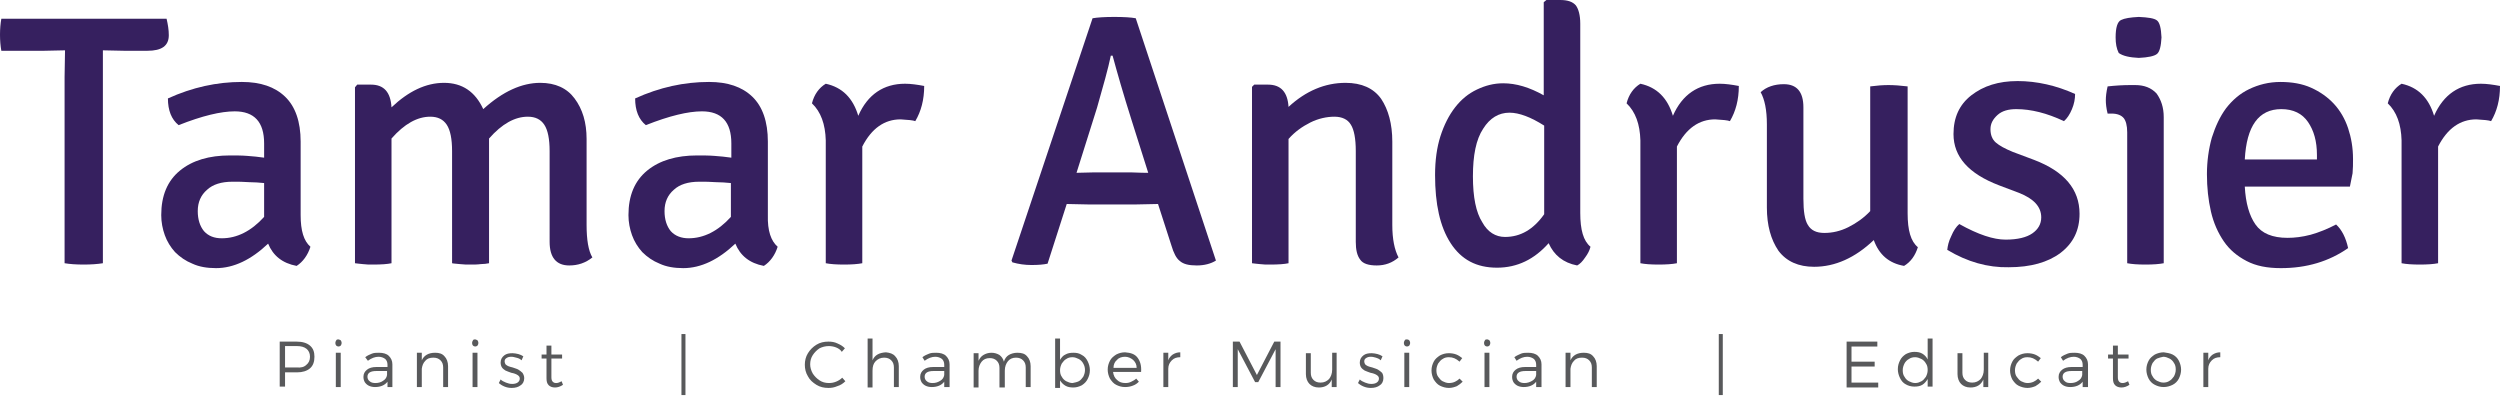
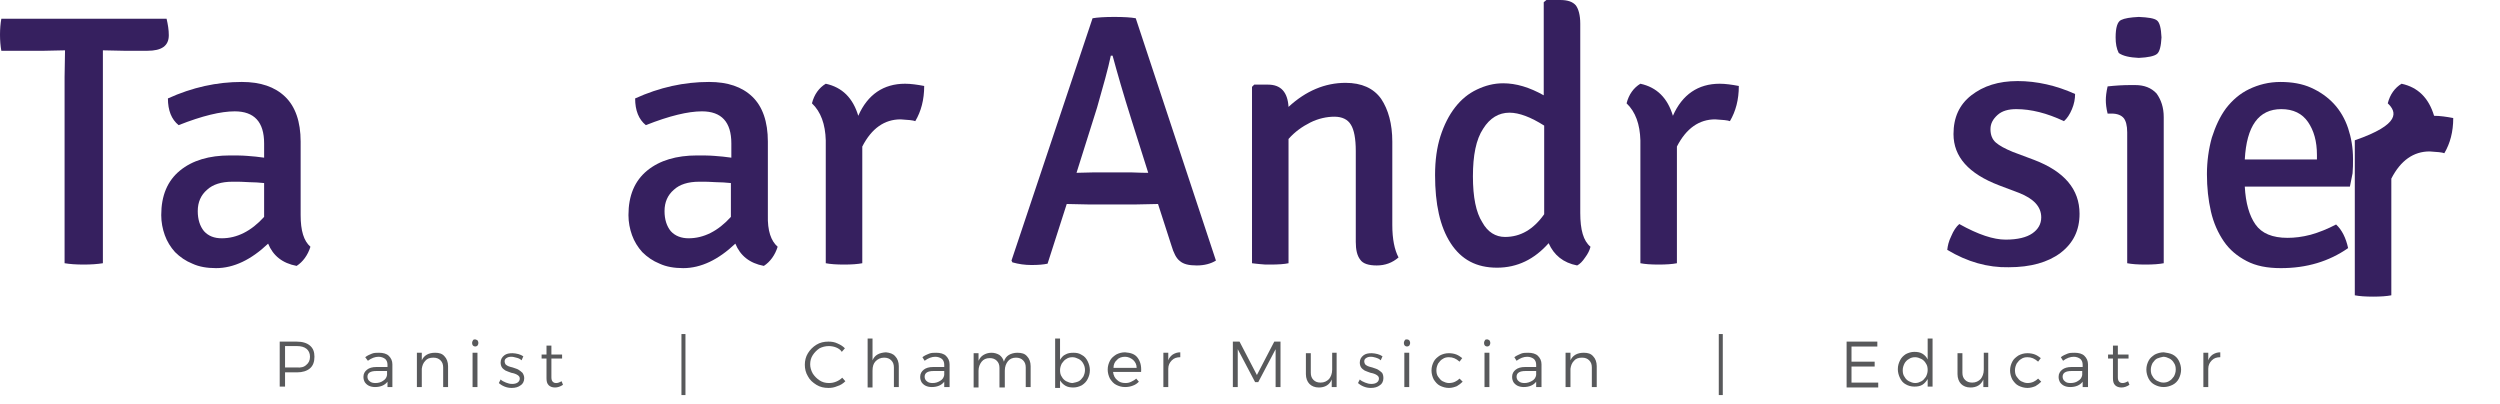
<svg xmlns="http://www.w3.org/2000/svg" version="1.1" id="Layer_1" x="0px" y="0px" viewBox="0 0 561.3 90.7" style="enable-background:new 0 0 561.3 90.7;" xml:space="preserve">
  <style type="text/css">
	.st0{fill:#58595B;}
	.st1{fill:#36205F;}
</style>
  <g>
    <path class="st0" d="M69.6,77.6c0.7,0.6,1,1.4,1,2.5s-0.3,2-1,2.6s-1.7,0.9-2.9,0.9H64v3.2h-1.2V76.7h3.8   C67.9,76.7,68.9,77,69.6,77.6z M68.8,81.9c0.5-0.4,0.8-1,0.8-1.8s-0.3-1.4-0.8-1.8s-1.2-0.6-2.1-0.6H64v4.8h2.6   C67.6,82.6,68.3,82.4,68.8,81.9z" />
-     <path class="st0" d="M76.5,76.4c0.1,0.2,0.2,0.3,0.2,0.6s-0.1,0.4-0.2,0.6c-0.1,0.1-0.3,0.2-0.5,0.2s-0.4-0.1-0.5-0.2   s-0.2-0.3-0.2-0.6s0.1-0.4,0.2-0.6s0.3-0.2,0.5-0.2C76.1,76.2,76.3,76.3,76.5,76.4z M75.4,79.2h1.1v7.7h-1.1V79.2z" />
    <path class="st0" d="M87,86.9v-1.2c-0.6,0.8-1.6,1.2-2.8,1.2c-0.5,0-1-0.1-1.4-0.3c-0.4-0.2-0.7-0.5-0.9-0.8   c-0.2-0.4-0.3-0.7-0.3-1.2c0-0.7,0.3-1.2,0.8-1.6s1.2-0.6,2.1-0.6H87v-0.5c0-0.6-0.2-1-0.5-1.3c-0.4-0.3-0.9-0.5-1.5-0.5   c-0.8,0-1.6,0.3-2.4,0.9L82,80.2c0.5-0.4,1-0.6,1.5-0.8c0.5-0.2,1-0.2,1.6-0.2c0.9,0,1.7,0.2,2.2,0.7s0.8,1.1,0.8,1.9v5.1   C88.1,86.9,87,86.9,87,86.9z M86,85.5c0.5-0.3,0.8-0.7,0.9-1.3v-0.9h-2.4c-1.3,0-2,0.4-2,1.3c0,0.4,0.2,0.8,0.5,1   c0.3,0.3,0.8,0.4,1.3,0.4C85,86,85.6,85.8,86,85.5z" />
    <path class="st0" d="M99.8,80c0.5,0.5,0.8,1.3,0.8,2.2v4.7h-1.1v-4.4c0-0.7-0.2-1.2-0.6-1.6s-0.9-0.6-1.6-0.6   c-0.8,0-1.4,0.2-1.8,0.7c-0.5,0.5-0.7,1.1-0.8,1.8v4.1h-1.1v-7.7h1.1v1.7c0.5-1.1,1.5-1.7,3-1.7C98.6,79.2,99.3,79.4,99.8,80z" />
    <path class="st0" d="M107.2,76.4c0.1,0.2,0.2,0.3,0.2,0.6s-0.1,0.4-0.2,0.6c-0.1,0.1-0.3,0.2-0.5,0.2s-0.4-0.1-0.5-0.2   S106,77.3,106,77s0.1-0.4,0.2-0.6s0.3-0.2,0.5-0.2C106.8,76.2,107,76.3,107.2,76.4z M106.1,79.2h1.1v7.7h-1.1V79.2z" />
    <path class="st0" d="M115.9,80.3c-0.4-0.1-0.7-0.2-1.1-0.2c-0.5,0-0.8,0.1-1.1,0.3c-0.3,0.2-0.4,0.4-0.4,0.8c0,0.2,0.1,0.4,0.2,0.6   c0.2,0.2,0.4,0.3,0.6,0.4s0.6,0.2,1,0.3c0.5,0.2,1,0.3,1.3,0.5s0.6,0.4,0.9,0.7c0.2,0.3,0.4,0.7,0.4,1.2c0,0.7-0.3,1.3-0.8,1.6   c-0.5,0.4-1.2,0.6-2,0.6c-0.6,0-1.1-0.1-1.6-0.3c-0.5-0.2-1-0.5-1.3-0.8l0.4-0.8c0.3,0.3,0.7,0.5,1.2,0.7s0.9,0.3,1.4,0.3   s0.9-0.1,1.2-0.3c0.3-0.2,0.5-0.5,0.5-0.9s-0.2-0.6-0.5-0.8c-0.3-0.2-0.8-0.4-1.4-0.5c-0.5-0.2-0.9-0.3-1.3-0.5   c-0.3-0.2-0.6-0.4-0.8-0.7c-0.2-0.3-0.3-0.7-0.3-1.1c0-0.7,0.3-1.2,0.8-1.6s1.1-0.5,1.9-0.5c0.4,0,0.9,0.1,1.3,0.2s0.8,0.3,1.1,0.5   l-0.4,0.9C116.7,80.5,116.3,80.4,115.9,80.3z" />
    <path class="st0" d="M126.4,86.4c-0.6,0.4-1.2,0.6-1.8,0.6c-0.6,0-1.1-0.2-1.4-0.5c-0.4-0.4-0.5-0.9-0.5-1.6v-4.4h-1.1v-0.9h1.1v-2   h1.1v2h2.4v0.9h-2.4v4.2c0,0.5,0.1,0.8,0.3,1c0.2,0.2,0.4,0.3,0.8,0.3s0.8-0.2,1.2-0.4L126.4,86.4z" />
    <path class="st0" d="M153,75h0.9v13.7H153V75z" />
    <path class="st0" d="M187.7,78c-0.5-0.2-1.1-0.3-1.6-0.3c-0.8,0-1.5,0.2-2.1,0.5c-0.6,0.4-1.1,0.9-1.5,1.5s-0.6,1.3-0.6,2.1   c0,0.7,0.2,1.4,0.6,2.1c0.4,0.6,0.9,1.1,1.5,1.5s1.3,0.6,2.1,0.6c0.6,0,1.1-0.1,1.6-0.3c0.5-0.2,1-0.5,1.4-0.9l0.7,0.8   c-0.5,0.5-1.1,0.9-1.8,1.1c-0.7,0.3-1.3,0.4-2,0.4c-1,0-1.9-0.2-2.7-0.7s-1.5-1.1-1.9-1.9c-0.5-0.8-0.7-1.7-0.7-2.6   s0.2-1.8,0.7-2.6c0.5-0.8,1.1-1.4,1.9-1.9c0.8-0.5,1.7-0.7,2.7-0.7c0.7,0,1.4,0.1,2,0.4c0.7,0.3,1.2,0.6,1.7,1.1L189,79   C188.7,78.5,188.2,78.2,187.7,78z" />
    <path class="st0" d="M201,80c0.5,0.5,0.8,1.3,0.8,2.2v4.7h-1.1v-4.4c0-0.7-0.2-1.2-0.6-1.6c-0.4-0.4-0.9-0.6-1.6-0.6   c-0.8,0-1.4,0.3-1.9,0.8s-0.7,1.2-0.7,2.1V87h-1.1V76h1.1v4.9c0.5-1.2,1.5-1.7,3-1.8C199.8,79.2,200.5,79.4,201,80z" />
    <path class="st0" d="M212,86.9v-1.2c-0.6,0.8-1.6,1.2-2.8,1.2c-0.5,0-1-0.1-1.4-0.3c-0.4-0.2-0.7-0.5-0.9-0.8   c-0.2-0.4-0.3-0.7-0.3-1.2c0-0.7,0.3-1.2,0.8-1.6s1.2-0.6,2.1-0.6h2.5v-0.5c0-0.6-0.2-1-0.5-1.3c-0.4-0.3-0.9-0.5-1.5-0.5   c-0.8,0-1.6,0.3-2.4,0.9l-0.5-0.8c0.5-0.4,1-0.6,1.5-0.8c0.5-0.2,1-0.2,1.6-0.2c0.9,0,1.7,0.2,2.2,0.7s0.8,1.1,0.8,1.9v5.1   C213.2,86.9,212,86.9,212,86.9z M211.1,85.5c0.5-0.3,0.8-0.7,0.9-1.3v-0.9h-2.4c-1.3,0-2,0.4-2,1.3c0,0.4,0.2,0.8,0.5,1   c0.3,0.3,0.8,0.4,1.3,0.4C210.1,86,210.6,85.8,211.1,85.5z" />
    <path class="st0" d="M230.6,80c0.5,0.5,0.8,1.3,0.8,2.2v4.7h-1.1v-4.4c0-0.7-0.2-1.2-0.6-1.6c-0.4-0.4-0.9-0.6-1.6-0.6   c-0.8,0-1.4,0.3-1.8,0.8c-0.4,0.5-0.7,1.2-0.7,2.1V87h-1.2v-4.4c0-0.7-0.2-1.2-0.6-1.6c-0.4-0.4-0.9-0.6-1.6-0.6   c-0.8,0-1.4,0.3-1.8,0.8s-0.7,1.2-0.7,2V87h-1.1v-7.7h1.1V81c0.3-0.6,0.6-1,1.1-1.3s1.1-0.5,1.8-0.5s1.3,0.2,1.8,0.5   c0.5,0.4,0.8,0.8,1,1.5c0.2-0.7,0.6-1.2,1.1-1.5s1.2-0.5,1.9-0.5C229.4,79.2,230.1,79.4,230.6,80z" />
    <path class="st0" d="M242.9,79.7c0.6,0.3,1,0.8,1.3,1.4s0.5,1.3,0.5,2c0,0.8-0.2,1.4-0.5,2s-0.7,1-1.3,1.4   c-0.6,0.3-1.2,0.5-1.9,0.5s-1.3-0.1-1.8-0.4s-0.9-0.7-1.2-1.2v1.7h-1.1V76h1.1v4.8c0.3-0.5,0.7-1,1.2-1.2c0.5-0.3,1.1-0.4,1.8-0.4   C241.7,79.2,242.3,79.3,242.9,79.7z M242.2,85.6c0.4-0.2,0.7-0.6,1-1c0.2-0.4,0.4-0.9,0.4-1.5c0-0.5-0.1-1-0.4-1.5   c-0.2-0.4-0.6-0.8-1-1s-0.9-0.4-1.4-0.4s-1,0.1-1.4,0.4c-0.4,0.2-0.7,0.6-1,1c-0.2,0.4-0.4,0.9-0.4,1.5s0.1,1.1,0.4,1.5   c0.2,0.4,0.6,0.8,1,1s0.9,0.4,1.4,0.4C241.3,85.9,241.8,85.8,242.2,85.6z" />
    <path class="st0" d="M255.4,80.3c0.6,0.8,0.9,1.8,0.8,3.2h-6.3c0.1,0.8,0.4,1.4,0.9,1.8c0.5,0.5,1.1,0.7,1.9,0.7   c0.5,0,0.9-0.1,1.3-0.3c0.4-0.2,0.8-0.4,1.1-0.7l0.6,0.7c-0.4,0.4-0.8,0.7-1.4,0.9c-0.5,0.2-1.1,0.3-1.7,0.3c-0.8,0-1.4-0.2-2-0.5   s-1-0.8-1.4-1.4c-0.3-0.6-0.5-1.3-0.5-2c0-0.8,0.2-1.4,0.5-2s0.8-1,1.4-1.4c0.6-0.3,1.2-0.5,2-0.5   C253.9,79.2,254.8,79.5,255.4,80.3z M255.2,82.6c0-0.8-0.3-1.3-0.8-1.8c-0.5-0.4-1.1-0.7-1.8-0.7s-1.4,0.2-1.8,0.7   c-0.5,0.4-0.8,1-0.8,1.8H255.2z" />
    <path class="st0" d="M263.3,79.6c0.5-0.3,1-0.5,1.7-0.5v1.1c-0.8,0-1.4,0.2-1.9,0.7s-0.8,1.1-0.8,1.9v4.1h-1.1v-7.7h1.1v1.7   C262.5,80.3,262.9,79.9,263.3,79.6z" />
    <path class="st0" d="M276.9,76.7h1.4l3.9,7.5l3.9-7.5h1.4v10.2h-1.1v-8.5l-3.9,7.4h-0.7l-3.9-7.4v8.5h-1.1V76.7H276.9z" />
    <path class="st0" d="M300.1,79.2v7.7H299v-1.7c-0.5,1.2-1.5,1.8-2.9,1.8c-0.9,0-1.6-0.3-2.1-0.8s-0.8-1.3-0.8-2.2v-4.7h1.1v4.4   c0,0.7,0.2,1.2,0.6,1.6s0.9,0.6,1.6,0.6c0.8,0,1.4-0.3,1.9-0.8c0.4-0.5,0.7-1.2,0.7-2.1v-3.8H300.1z" />
    <path class="st0" d="M308.9,80.3c-0.4-0.1-0.7-0.2-1.1-0.2c-0.5,0-0.8,0.1-1.1,0.3c-0.3,0.2-0.4,0.4-0.4,0.8c0,0.2,0.1,0.4,0.2,0.6   c0.2,0.2,0.4,0.3,0.6,0.4s0.6,0.2,1,0.3c0.5,0.2,1,0.3,1.3,0.5s0.6,0.4,0.9,0.7c0.2,0.3,0.3,0.7,0.3,1.2c0,0.7-0.3,1.3-0.8,1.6   c-0.5,0.4-1.2,0.6-2,0.6c-0.6,0-1.1-0.1-1.6-0.3c-0.5-0.2-1-0.5-1.3-0.8l0.4-0.8c0.3,0.3,0.7,0.5,1.2,0.7s0.9,0.3,1.4,0.3   s0.9-0.1,1.2-0.3c0.3-0.2,0.5-0.5,0.5-0.9s-0.2-0.6-0.5-0.8c-0.3-0.2-0.8-0.4-1.4-0.5c-0.5-0.2-0.9-0.3-1.3-0.5   c-0.3-0.2-0.6-0.4-0.8-0.7c-0.2-0.3-0.3-0.7-0.3-1.1c0-0.7,0.3-1.2,0.8-1.6s1.1-0.5,1.9-0.5c0.4,0,0.9,0.1,1.3,0.2s0.8,0.3,1.1,0.5   l-0.4,0.9C309.6,80.5,309.2,80.4,308.9,80.3z" />
    <path class="st0" d="M316.4,76.4c0.1,0.2,0.2,0.3,0.2,0.6s-0.1,0.4-0.2,0.6c-0.1,0.1-0.3,0.2-0.5,0.2s-0.4-0.1-0.5-0.2   s-0.2-0.3-0.2-0.6s0.1-0.4,0.2-0.6s0.3-0.2,0.5-0.2C316.1,76.2,316.3,76.3,316.4,76.4z M315.3,79.2h1.1v7.7h-1.1V79.2z" />
    <path class="st0" d="M325.3,80.2c-0.5,0-1,0.1-1.4,0.4c-0.4,0.2-0.7,0.6-1,1c-0.2,0.4-0.4,0.9-0.4,1.5s0.1,1.1,0.4,1.5s0.6,0.8,1,1   s0.9,0.4,1.4,0.4s1-0.1,1.4-0.3c0.4-0.2,0.7-0.4,1-0.7l0.7,0.7c-0.4,0.4-0.8,0.7-1.3,1c-0.5,0.2-1.1,0.4-1.8,0.4   c-0.7,0-1.4-0.2-2-0.5s-1-0.8-1.4-1.4c-0.3-0.6-0.5-1.3-0.5-2c0-0.8,0.2-1.4,0.5-2s0.8-1,1.4-1.4c0.6-0.3,1.2-0.5,2-0.5   c0.6,0,1.2,0.1,1.7,0.3c0.5,0.2,0.9,0.5,1.3,0.8l-0.6,0.8C326.9,80.5,326.2,80.2,325.3,80.2z" />
    <path class="st0" d="M334.4,76.4c0.1,0.2,0.2,0.3,0.2,0.6s-0.1,0.4-0.2,0.6c-0.1,0.1-0.3,0.2-0.5,0.2s-0.4-0.1-0.5-0.2   s-0.2-0.3-0.2-0.6s0.1-0.4,0.2-0.6s0.3-0.2,0.5-0.2C334.1,76.2,334.2,76.3,334.4,76.4z M333.3,79.2h1.1v7.7h-1.1V79.2z" />
    <path class="st0" d="M344.9,86.9v-1.2c-0.6,0.8-1.6,1.2-2.8,1.2c-0.5,0-1-0.1-1.4-0.3c-0.4-0.2-0.7-0.5-0.9-0.8   c-0.2-0.4-0.3-0.7-0.3-1.2c0-0.7,0.3-1.2,0.8-1.6s1.2-0.6,2.1-0.6h2.5v-0.5c0-0.6-0.2-1-0.5-1.3c-0.4-0.3-0.9-0.5-1.5-0.5   c-0.8,0-1.6,0.3-2.4,0.9l-0.5-0.8c0.5-0.4,1.1-0.6,1.5-0.8c0.5-0.2,1-0.2,1.6-0.2c0.9,0,1.7,0.2,2.2,0.7s0.8,1.1,0.8,1.9v5.1   C346.1,86.9,344.9,86.9,344.9,86.9z M344,85.5c0.5-0.3,0.8-0.7,0.9-1.3v-0.9h-2.4c-1.3,0-2,0.4-2,1.3c0,0.4,0.2,0.8,0.5,1   c0.3,0.3,0.8,0.4,1.3,0.4C342.9,86,343.5,85.8,344,85.5z" />
    <path class="st0" d="M357.7,80c0.5,0.5,0.8,1.3,0.8,2.2v4.7h-1.1v-4.4c0-0.7-0.2-1.2-0.6-1.6s-0.9-0.6-1.6-0.6   c-0.8,0-1.4,0.2-1.8,0.7c-0.5,0.5-0.7,1.1-0.8,1.8v4.1h-1.1v-7.7h1.1v1.7c0.5-1.1,1.5-1.7,3-1.7C356.5,79.2,357.2,79.4,357.7,80z" />
    <path class="st0" d="M385.9,75h0.9v13.7h-0.9V75z" />
    <path class="st0" d="M414.6,76.7h6.9v1.1h-5.8v3.4h5.2v1.1h-5.2v3.6h6V87h-7.1V76.7z" />
    <path class="st0" d="M433.9,76v10.8h-1.1v-1.7c-0.3,0.5-0.7,1-1.2,1.3s-1.1,0.4-1.8,0.4c-0.7,0-1.4-0.2-1.9-0.5   c-0.6-0.3-1-0.8-1.3-1.4s-0.5-1.3-0.5-2c0-0.8,0.2-1.4,0.5-2s0.7-1,1.3-1.4c0.6-0.3,1.2-0.5,1.9-0.5c0.7,0,1.3,0.1,1.8,0.4   s0.9,0.7,1.2,1.3V76H433.9z M431.4,85.6c0.4-0.2,0.7-0.6,1-1c0.2-0.4,0.4-0.9,0.4-1.5s-0.1-1.1-0.4-1.5c-0.2-0.4-0.6-0.8-1-1   s-0.9-0.4-1.4-0.4s-1,0.1-1.4,0.4c-0.4,0.2-0.8,0.6-1,1s-0.4,0.9-0.4,1.5s0.1,1.1,0.4,1.5c0.2,0.4,0.6,0.8,1,1s0.9,0.4,1.4,0.4   C430.6,86,431,85.8,431.4,85.6z" />
    <path class="st0" d="M446.4,79.2v7.7h-1.1v-1.7c-0.5,1.2-1.5,1.8-2.9,1.8c-0.9,0-1.6-0.3-2.1-0.8s-0.8-1.3-0.8-2.2v-4.7h1.1v4.4   c0,0.7,0.2,1.2,0.6,1.6s0.9,0.6,1.6,0.6c0.8,0,1.4-0.3,1.9-0.8c0.4-0.5,0.7-1.2,0.7-2.1v-3.8H446.4z" />
    <path class="st0" d="M455.2,80.2c-0.5,0-1,0.1-1.4,0.4c-0.4,0.2-0.7,0.6-1,1c-0.2,0.4-0.4,0.9-0.4,1.5s0.1,1.1,0.4,1.5s0.6,0.8,1,1   s0.9,0.4,1.4,0.4s1-0.1,1.4-0.3c0.4-0.2,0.7-0.4,1-0.7l0.7,0.7c-0.4,0.4-0.8,0.7-1.3,1c-0.5,0.2-1.1,0.4-1.8,0.4   c-0.7,0-1.4-0.2-2-0.5s-1-0.8-1.4-1.4c-0.3-0.6-0.5-1.3-0.5-2c0-0.8,0.2-1.4,0.5-2s0.8-1,1.4-1.4c0.6-0.3,1.2-0.5,2-0.5   c0.6,0,1.2,0.1,1.7,0.3c0.5,0.2,0.9,0.5,1.3,0.8l-0.6,0.8C456.8,80.5,456.1,80.2,455.2,80.2z" />
    <path class="st0" d="M467.6,86.9v-1.2c-0.6,0.8-1.6,1.2-2.8,1.2c-0.5,0-1-0.1-1.4-0.3c-0.4-0.2-0.7-0.5-0.9-0.8   c-0.2-0.4-0.3-0.7-0.3-1.2c0-0.7,0.3-1.2,0.8-1.6s1.2-0.6,2.1-0.6h2.5v-0.5c0-0.6-0.2-1-0.5-1.3c-0.4-0.3-0.9-0.5-1.5-0.5   c-0.8,0-1.6,0.3-2.4,0.9l-0.5-0.8c0.5-0.4,1-0.6,1.5-0.8c0.5-0.2,1-0.2,1.6-0.2c0.9,0,1.7,0.2,2.2,0.7s0.8,1.1,0.8,1.9v5.1   C468.8,86.9,467.6,86.9,467.6,86.9z M466.6,85.5c0.5-0.3,0.8-0.7,0.9-1.3v-0.9h-2.4c-1.3,0-2,0.4-2,1.3c0,0.4,0.2,0.8,0.5,1   c0.3,0.3,0.7,0.4,1.3,0.4C465.6,86,466.2,85.8,466.6,85.5z" />
    <path class="st0" d="M478.1,86.4c-0.6,0.4-1.2,0.6-1.8,0.6c-0.6,0-1.1-0.2-1.4-0.5c-0.4-0.4-0.5-0.9-0.5-1.6v-4.4h-1.1v-0.9h1.1v-2   h1.1v2h2.4v0.9h-2.4v4.2c0,0.5,0.1,0.8,0.3,1c0.2,0.2,0.4,0.3,0.8,0.3s0.8-0.2,1.2-0.4L478.1,86.4z" />
    <path class="st0" d="M487.8,79.6c0.6,0.3,1.1,0.8,1.4,1.4s0.5,1.3,0.5,2s-0.2,1.4-0.5,2s-0.8,1.1-1.4,1.4s-1.3,0.5-2,0.5   c-0.8,0-1.4-0.2-2-0.5s-1.1-0.8-1.4-1.4s-0.5-1.3-0.5-2c0-0.8,0.2-1.4,0.5-2s0.8-1,1.4-1.4c0.6-0.3,1.3-0.5,2-0.5   C486.5,79.2,487.2,79.3,487.8,79.6z M484.3,80.5c-0.4,0.2-0.7,0.6-1,1c-0.2,0.4-0.4,0.9-0.4,1.5s0.1,1.1,0.4,1.5   c0.2,0.4,0.6,0.8,1,1s0.9,0.4,1.4,0.4s1-0.1,1.4-0.4c0.4-0.2,0.7-0.6,1-1c0.2-0.4,0.4-0.9,0.4-1.5s-0.1-1.1-0.4-1.5   c-0.2-0.4-0.6-0.8-1-1s-0.9-0.4-1.4-0.4C485.2,80.2,484.8,80.3,484.3,80.5z" />
    <path class="st0" d="M496.8,79.6c0.5-0.3,1-0.5,1.7-0.5v1.1c-0.8,0-1.4,0.2-1.9,0.7s-0.8,1.1-0.8,1.9v4.1h-1.1v-7.7h1.1v1.7   C496,80.3,496.4,79.9,496.8,79.6z" />
  </g>
  <g>
    <path class="st1" d="M27.8,11.4l-4.7-0.1v47.8c-1.2,0.2-2.7,0.3-4.3,0.3c-1.7,0-3.1-0.1-4.3-0.3V17.3l0.1-6h-0.1l-4.6,0.1H0.3   C0.1,10.3,0,9.1,0,7.8s0.1-2.5,0.3-3.6h37.1c0.3,1.3,0.5,2.5,0.5,3.7c0,2.4-1.6,3.5-4.8,3.5H27.8z" />
    <path class="st1" d="M69.7,55.4c-0.6,1.9-1.7,3.4-3.1,4.3c-3.2-0.6-5.3-2.3-6.4-5c-3.8,3.6-7.7,5.5-11.7,5.5c-2,0-3.8-0.3-5.3-1   c-1.5-0.6-2.8-1.5-3.9-2.6c-1-1.1-1.8-2.4-2.3-3.8c-0.5-1.4-0.8-2.9-0.8-4.5c0-4.4,1.4-7.7,4.2-10c2.8-2.3,6.6-3.4,11.2-3.4   c1.3,0,2.7,0,3.9,0.1c1.3,0.1,2.5,0.2,3.8,0.4v-3.2c0-4.8-2.2-7.2-6.6-7.2c-3.1,0-7.3,1-12.6,3.1c-1.6-1.3-2.4-3.3-2.4-6   c5.5-2.5,11-3.7,16.6-3.7c4.2,0,7.4,1.1,9.7,3.3c2.3,2.2,3.5,5.6,3.5,10.1v16.5C67.5,51.8,68.2,54.1,69.7,55.4z M49.8,53.5   c3.4,0,6.6-1.6,9.5-4.8v-7.6c-1.1-0.1-2.2-0.2-3.4-0.2c-1.2-0.1-2.4-0.1-3.7-0.1c-2.5,0-4.4,0.6-5.7,1.8c-1.4,1.2-2.1,2.8-2.1,4.8   c0,1.9,0.5,3.4,1.4,4.5C46.8,53,48.1,53.5,49.8,53.5z" />
-     <path class="st1" d="M101.5,33.9c0-2.7-0.4-4.7-1.2-5.9c-0.8-1.2-2-1.8-3.7-1.8c-2.9,0-5.8,1.6-8.7,4.9v28   c-0.9,0.2-2.3,0.3-4.1,0.3c-0.9,0-1.6,0-2.3-0.1c-0.7-0.1-1.3-0.1-1.8-0.2V19.6l0.5-0.6h3.1c2.9,0,4.4,1.7,4.6,5.1   c3.8-3.6,7.7-5.5,11.8-5.5c4.1,0,7,2,8.8,5.9c4.4-4,8.7-5.9,12.8-5.9c3.4,0,6,1.2,7.7,3.5c1.8,2.4,2.7,5.4,2.7,9.1v19.3   c0,3.3,0.4,5.8,1.3,7.3c-1.5,1.2-3.2,1.8-5.2,1.8c-2.9,0-4.4-1.8-4.4-5.3V33.9c0-2.7-0.4-4.7-1.2-5.9c-0.8-1.2-2-1.8-3.7-1.8   c-2.9,0-5.8,1.6-8.7,4.9v28c-0.5,0.1-1.2,0.2-1.9,0.2c-0.7,0.1-1.5,0.1-2.3,0.1c-0.8,0-1.5,0-2.3-0.1c-0.8-0.1-1.4-0.1-1.8-0.2   V33.9z" />
    <path class="st1" d="M174.6,55.4c-0.6,1.9-1.7,3.4-3.1,4.3c-3.2-0.6-5.3-2.3-6.4-5c-3.8,3.6-7.7,5.5-11.7,5.5c-2,0-3.8-0.3-5.3-1   c-1.5-0.6-2.8-1.5-3.9-2.6c-1-1.1-1.8-2.4-2.3-3.8c-0.5-1.4-0.8-2.9-0.8-4.5c0-4.4,1.4-7.7,4.2-10c2.8-2.3,6.6-3.4,11.2-3.4   c1.3,0,2.7,0,3.9,0.1c1.3,0.1,2.5,0.2,3.8,0.4v-3.2c0-4.8-2.2-7.2-6.6-7.2c-3.1,0-7.3,1-12.6,3.1c-1.6-1.3-2.4-3.3-2.4-6   c5.5-2.5,11-3.7,16.6-3.7c4.2,0,7.4,1.1,9.7,3.3c2.3,2.2,3.5,5.6,3.5,10.1v16.5C172.3,51.8,173.1,54.1,174.6,55.4z M154.6,53.5   c3.4,0,6.6-1.6,9.5-4.8v-7.6c-1.1-0.1-2.2-0.2-3.4-0.2c-1.2-0.1-2.4-0.1-3.7-0.1c-2.5,0-4.4,0.6-5.7,1.8c-1.4,1.2-2.1,2.8-2.1,4.8   c0,1.9,0.5,3.4,1.4,4.5C151.6,53,153,53.5,154.6,53.5z" />
    <path class="st1" d="M182.3,23.2c0.5-2,1.6-3.5,3.1-4.4c3.7,0.8,6.1,3.2,7.3,7.2c2.1-4.8,5.7-7.2,10.5-7.2c1.3,0,2.7,0.2,4.3,0.5   c0,3.1-0.7,5.7-2,7.9c-0.5-0.2-1.6-0.3-3.3-0.4c-3.6,0-6.5,2-8.6,6.1v26.2c-1,0.2-2.4,0.3-4.1,0.3c-1.7,0-3.1-0.1-4.1-0.3V31.5   C185.3,27.9,184.3,25.1,182.3,23.2z" />
    <path class="st1" d="M260,45.8l-4.8,0.1h-11l-4.7-0.1l-4.3,13.4c-0.9,0.2-2.1,0.3-3.6,0.3c-1.5,0-2.9-0.2-4.3-0.6l-0.2-0.4   l18.2-54.4c1.1-0.2,2.8-0.3,4.9-0.3c2.1,0,3.8,0.1,4.8,0.3l18,54.4c-1.1,0.7-2.6,1.1-4.3,1.1c-1.8,0-3-0.3-3.8-1   c-0.8-0.6-1.4-1.8-1.9-3.5L260,45.8z M241.7,38.8l4.1-0.1h8c2.2,0.1,3.5,0.1,4,0.1l-3.7-11.7c-1.9-6-3.3-10.9-4.3-14.6h-0.4   c-0.6,2.9-1.7,6.8-3.1,11.7L241.7,38.8z" />
    <path class="st1" d="M312.6,31.8v18.7c0,3.2,0.5,5.6,1.4,7.3c-1.4,1.2-3,1.8-4.9,1.8c-1.8,0-3.1-0.4-3.7-1.3c-0.7-0.9-1-2.2-1-4   V33.9c0-2.8-0.4-4.8-1.1-5.9c-0.7-1.2-2-1.8-3.7-1.8s-3.6,0.4-5.4,1.3c-1.8,0.9-3.5,2.1-4.9,3.7v27.9c-0.9,0.2-2.3,0.3-4.1,0.3   c-0.9,0-1.6,0-2.3-0.1c-0.7-0.1-1.3-0.1-1.8-0.2V19.5l0.5-0.5h3.1c2.9,0,4.4,1.7,4.6,5c3.9-3.6,8.2-5.4,12.8-5.4   c3.6,0,6.3,1.2,8,3.6C311.7,24.6,312.6,27.8,312.6,31.8z" />
    <path class="st1" d="M337.5,18.7c2.9,0,5.9,0.9,9.1,2.7V0.5l0.6-0.5h3.1c1.7,0,2.8,0.4,3.5,1.2c0.6,0.8,1,2.2,1,4.1v42.5   c0,3.8,0.7,6.3,2.3,7.6c-0.2,0.8-0.6,1.6-1.2,2.4c-0.6,0.9-1.2,1.5-1.8,1.8c-3.1-0.6-5.2-2.3-6.4-5c-3.2,3.6-7,5.5-11.6,5.5   c-4.6,0-8-1.8-10.4-5.5c-2.4-3.7-3.5-8.8-3.5-15.3c0-3.3,0.4-6.2,1.2-8.7c0.8-2.5,1.9-4.7,3.3-6.5c1.4-1.8,3-3.1,4.9-4   C333.5,19.2,335.4,18.7,337.5,18.7z M337.9,53.2c3.5,0,6.4-1.7,8.8-5.1V28.2c-3-1.9-5.6-2.9-7.8-2.9c-2.4,0-4.4,1.2-5.9,3.6   c-1.6,2.4-2.3,6-2.3,10.7c0,4.7,0.7,8.1,2.1,10.3C334,52.1,335.8,53.2,337.9,53.2z" />
    <path class="st1" d="M365.2,23.2c0.5-2,1.6-3.5,3.1-4.4c3.7,0.8,6.1,3.2,7.3,7.2c2.1-4.8,5.7-7.2,10.5-7.2c1.3,0,2.7,0.2,4.3,0.5   c0,3.1-0.7,5.7-2,7.9c-0.5-0.2-1.6-0.3-3.3-0.4c-3.6,0-6.5,2-8.6,6.1v26.2c-1,0.2-2.4,0.3-4.1,0.3c-1.7,0-3.1-0.1-4.1-0.3V31.5   C368.2,27.9,367.2,25.1,365.2,23.2z" />
-     <path class="st1" d="M396.7,46.6V27.9c0-3.2-0.5-5.6-1.4-7.2c1.3-1.2,3.1-1.8,5.2-1.8c2.9,0,4.4,1.7,4.4,5.2v20.5   c0,2.8,0.3,4.8,1,5.9c0.7,1.2,1.9,1.8,3.7,1.8s3.6-0.4,5.4-1.3c1.8-0.9,3.5-2.1,4.9-3.6v-28c1.5-0.2,2.9-0.3,4.1-0.3   c1.2,0,2.7,0.1,4.3,0.3v28.5c0,3.8,0.7,6.3,2.3,7.6c-0.6,1.9-1.6,3.3-3.1,4.2c-3.4-0.6-5.6-2.5-6.8-5.8c-4.2,4-8.7,6-13.4,6   c-3.5,0-6.2-1.2-8-3.6C397.6,53.8,396.7,50.6,396.7,46.6z" />
    <path class="st1" d="M437.2,56.1c0.1-0.9,0.3-1.9,0.9-3.1c0.5-1.2,1.1-2.1,1.8-2.7c4.3,2.4,7.7,3.5,10.4,3.5c2.7,0,4.7-0.5,6-1.4   c1.3-0.9,2-2.1,2-3.6c0-2.4-1.7-4.2-5-5.5l-4.5-1.7c-6.8-2.6-10.2-6.4-10.2-11.5c0-3.7,1.3-6.6,4-8.7c2.7-2.1,6.1-3.2,10.4-3.2   c4.3,0,8.7,1,12.9,2.9c0,1.1-0.2,2.2-0.7,3.4c-0.5,1.2-1.1,2.1-1.8,2.7c-3.8-1.8-7.4-2.7-10.7-2.7c-1.8,0-3.2,0.4-4.2,1.3   c-1,0.9-1.6,1.9-1.6,3.2c0,1.3,0.4,2.3,1.2,3c0.8,0.7,2.1,1.4,3.8,2.1l4.8,1.8c6.8,2.6,10.2,6.6,10.2,12.1c0,3.7-1.4,6.6-4.3,8.8   c-2.8,2.1-6.7,3.2-11.6,3.2C446.3,60.1,441.7,58.8,437.2,56.1z" />
    <path class="st1" d="M485.8,26.3v32.8c-1,0.2-2.4,0.3-4.1,0.3c-1.7,0-3.1-0.1-4.1-0.3V29.7c0-1.5-0.3-2.6-0.8-3.2   c-0.5-0.6-1.4-1-2.7-1h-0.9c-0.3-1.2-0.4-2.2-0.4-3c0-0.8,0.1-1.8,0.4-3.1c1.8-0.2,3.5-0.3,5.1-0.3h1.1c2,0,3.6,0.6,4.8,1.9   C485.2,22.4,485.8,24.1,485.8,26.3z M475.7,11.9c-0.5-1-0.7-2.1-0.7-3.5c0-2.2,0.4-3.5,1.2-3.9c0.8-0.4,2.1-0.6,4-0.7   c2.1,0.1,3.5,0.3,4.1,0.8c0.6,0.5,0.9,1.7,1,3.8c-0.1,1.9-0.4,3.2-1,3.7c-0.6,0.5-2,0.8-4.1,0.9C478.2,12.9,476.7,12.6,475.7,11.9z   " />
    <path class="st1" d="M527.6,41.9H504c0.2,3.7,1,6.5,2.4,8.5c1.4,2,3.8,3,7.2,3c1.6,0,3.3-0.2,5.2-0.7c1.8-0.5,3.8-1.3,5.7-2.3   c1.3,1.2,2.2,3,2.7,5.3c-4.3,3-9.3,4.5-15.1,4.5c-3.1,0-5.6-0.5-7.7-1.6c-2.1-1.1-3.8-2.5-5.1-4.4c-1.3-1.9-2.3-4.1-2.9-6.7   c-0.6-2.6-0.9-5.4-0.9-8.4c0-2.9,0.4-5.7,1.1-8.2c0.8-2.5,1.8-4.7,3.2-6.6c1.4-1.8,3.1-3.3,5.2-4.3c2.1-1,4.4-1.6,7-1.6   c2.6,0,4.9,0.4,6.9,1.3c2,0.9,3.7,2.1,5.1,3.6c1.4,1.5,2.5,3.4,3.2,5.5c0.7,2.1,1.1,4.4,1.1,6.9c0,1.1,0,2.1-0.1,3.2   C528,39.8,527.8,40.8,527.6,41.9z M512.2,24.5c-5.1,0-7.8,3.8-8.2,11.3h16.2v-1c0-3.1-0.7-5.5-2-7.4   C516.9,25.5,514.9,24.5,512.2,24.5z" />
-     <path class="st1" d="M536.1,23.2c0.5-2,1.6-3.5,3.1-4.4c3.7,0.8,6.1,3.2,7.3,7.2c2.1-4.8,5.7-7.2,10.5-7.2c1.3,0,2.7,0.2,4.3,0.5   c0,3.1-0.7,5.7-2,7.9c-0.5-0.2-1.6-0.3-3.3-0.4c-3.6,0-6.5,2-8.6,6.1v26.2c-1,0.2-2.4,0.3-4.1,0.3s-3.1-0.1-4.1-0.3V31.5   C539.1,27.9,538.1,25.1,536.1,23.2z" />
+     <path class="st1" d="M536.1,23.2c0.5-2,1.6-3.5,3.1-4.4c3.7,0.8,6.1,3.2,7.3,7.2c1.3,0,2.7,0.2,4.3,0.5   c0,3.1-0.7,5.7-2,7.9c-0.5-0.2-1.6-0.3-3.3-0.4c-3.6,0-6.5,2-8.6,6.1v26.2c-1,0.2-2.4,0.3-4.1,0.3s-3.1-0.1-4.1-0.3V31.5   C539.1,27.9,538.1,25.1,536.1,23.2z" />
  </g>
</svg>